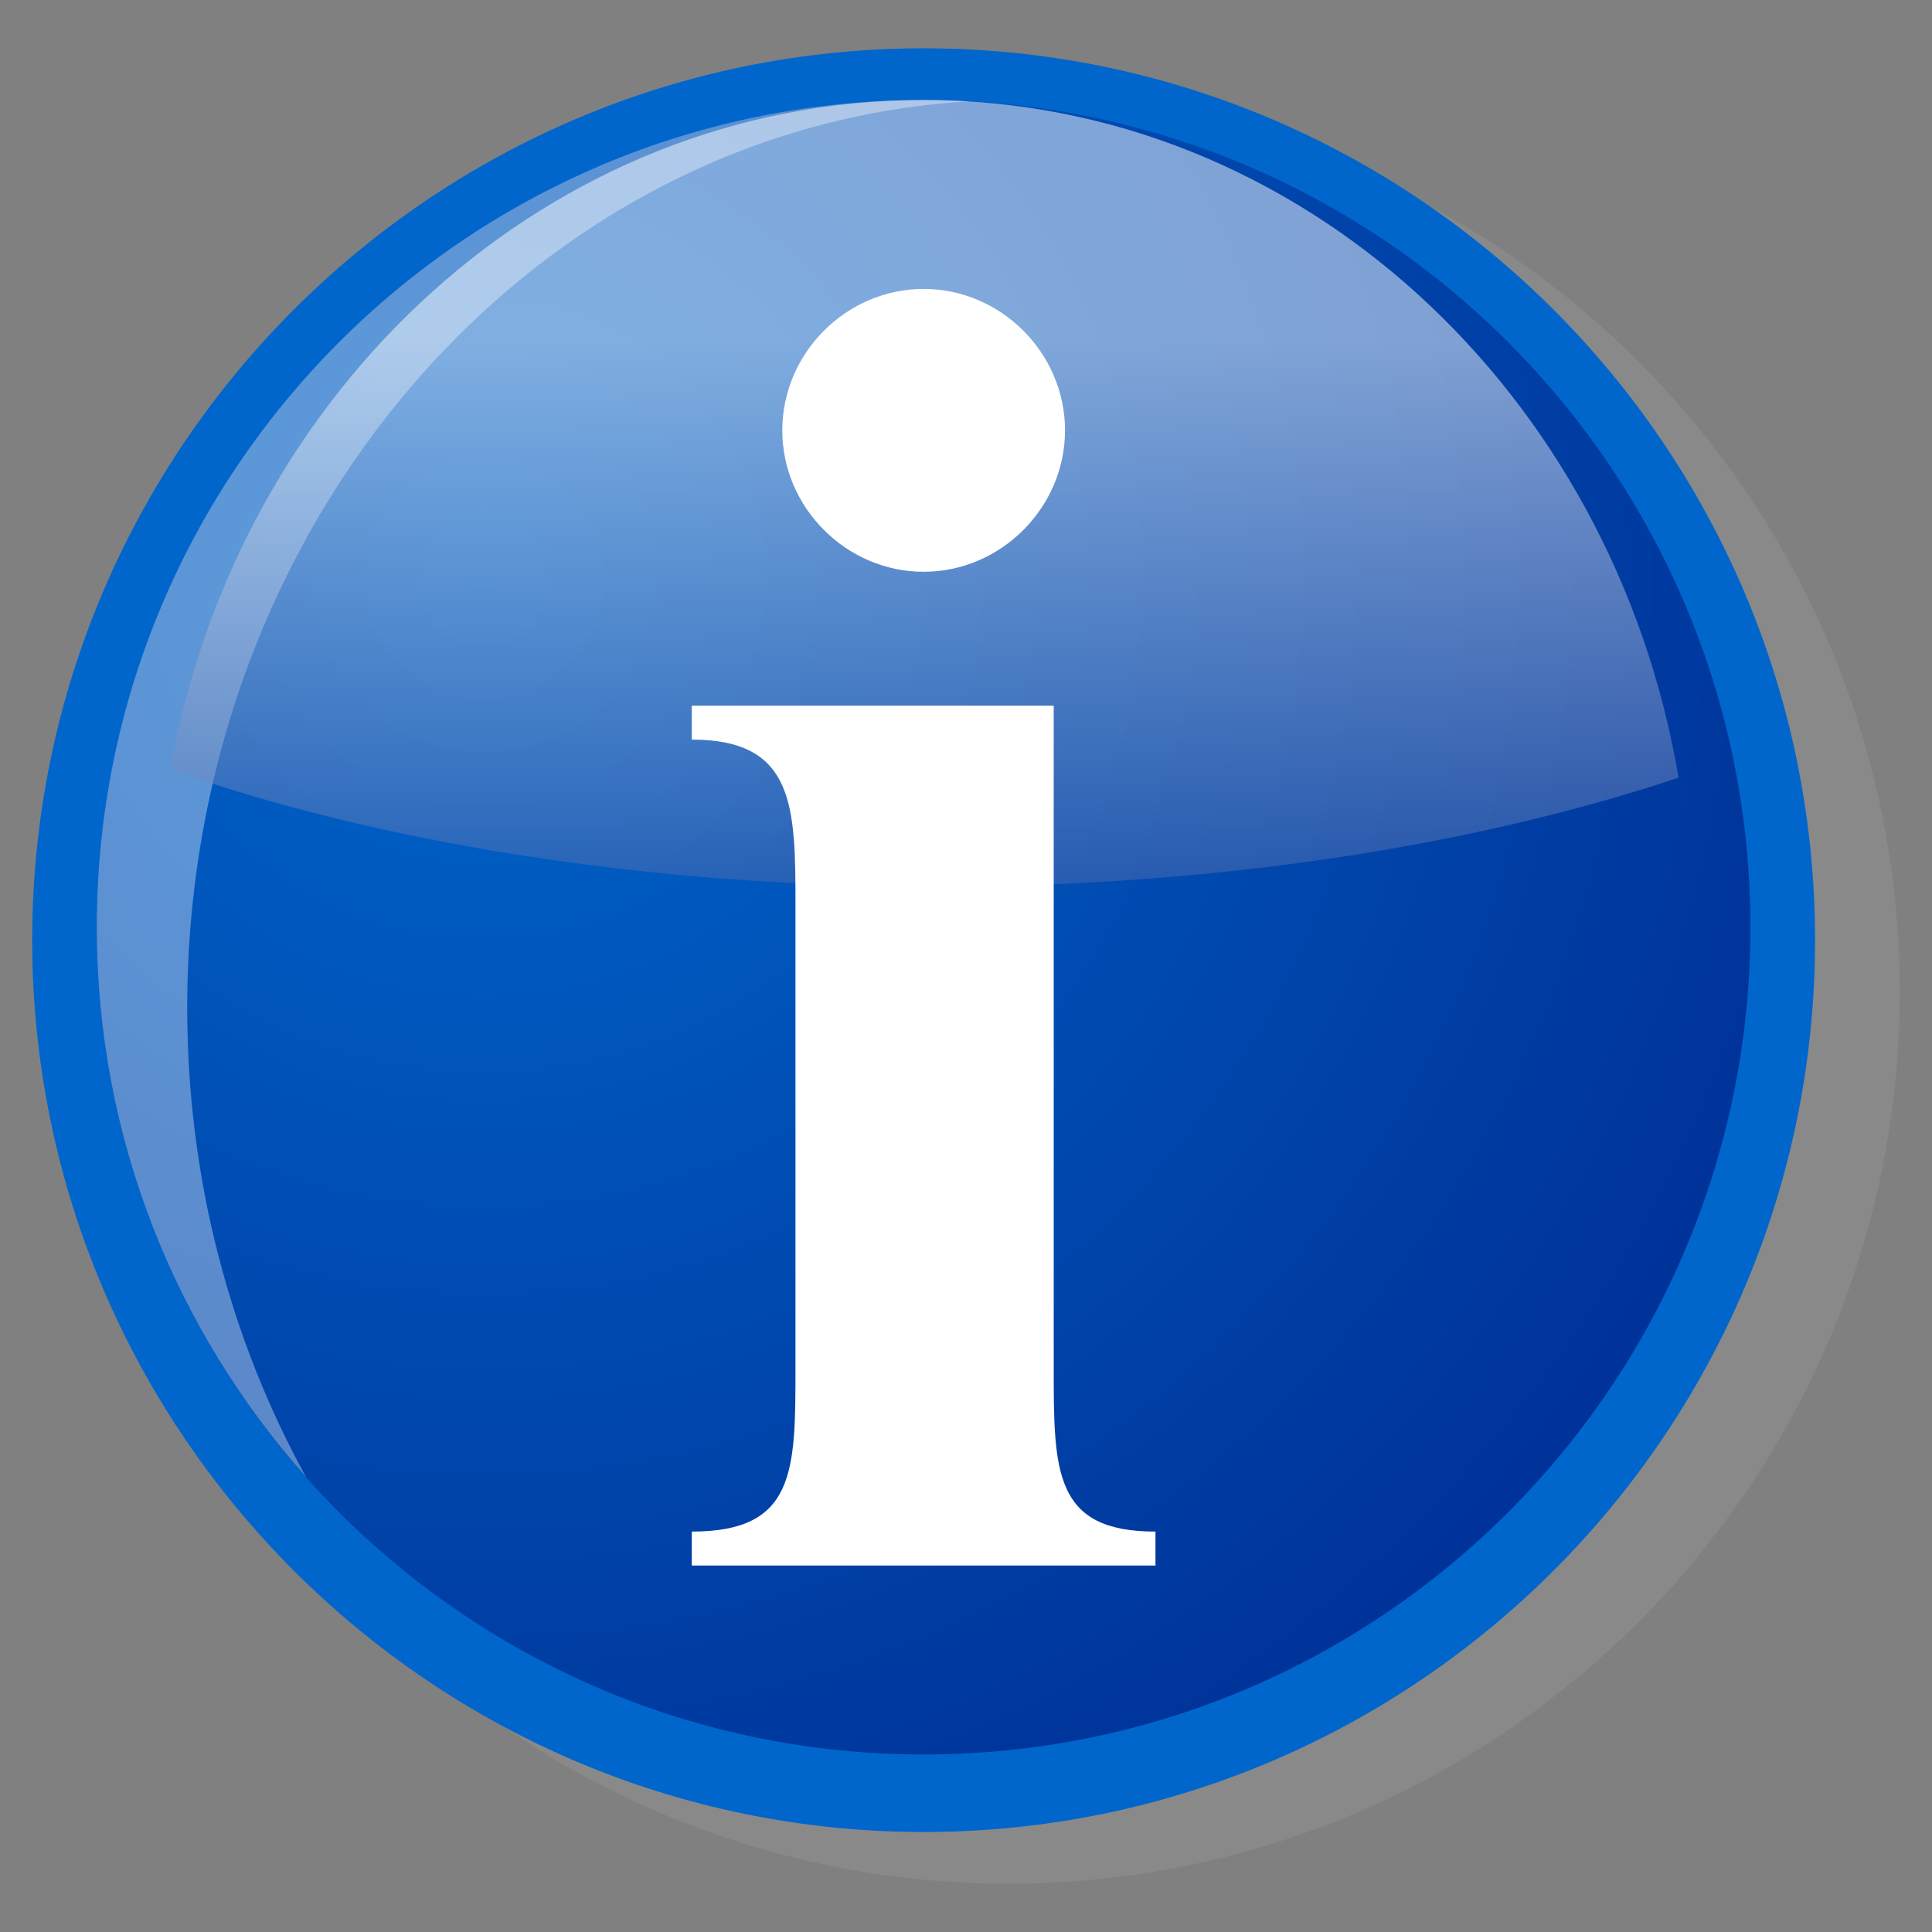
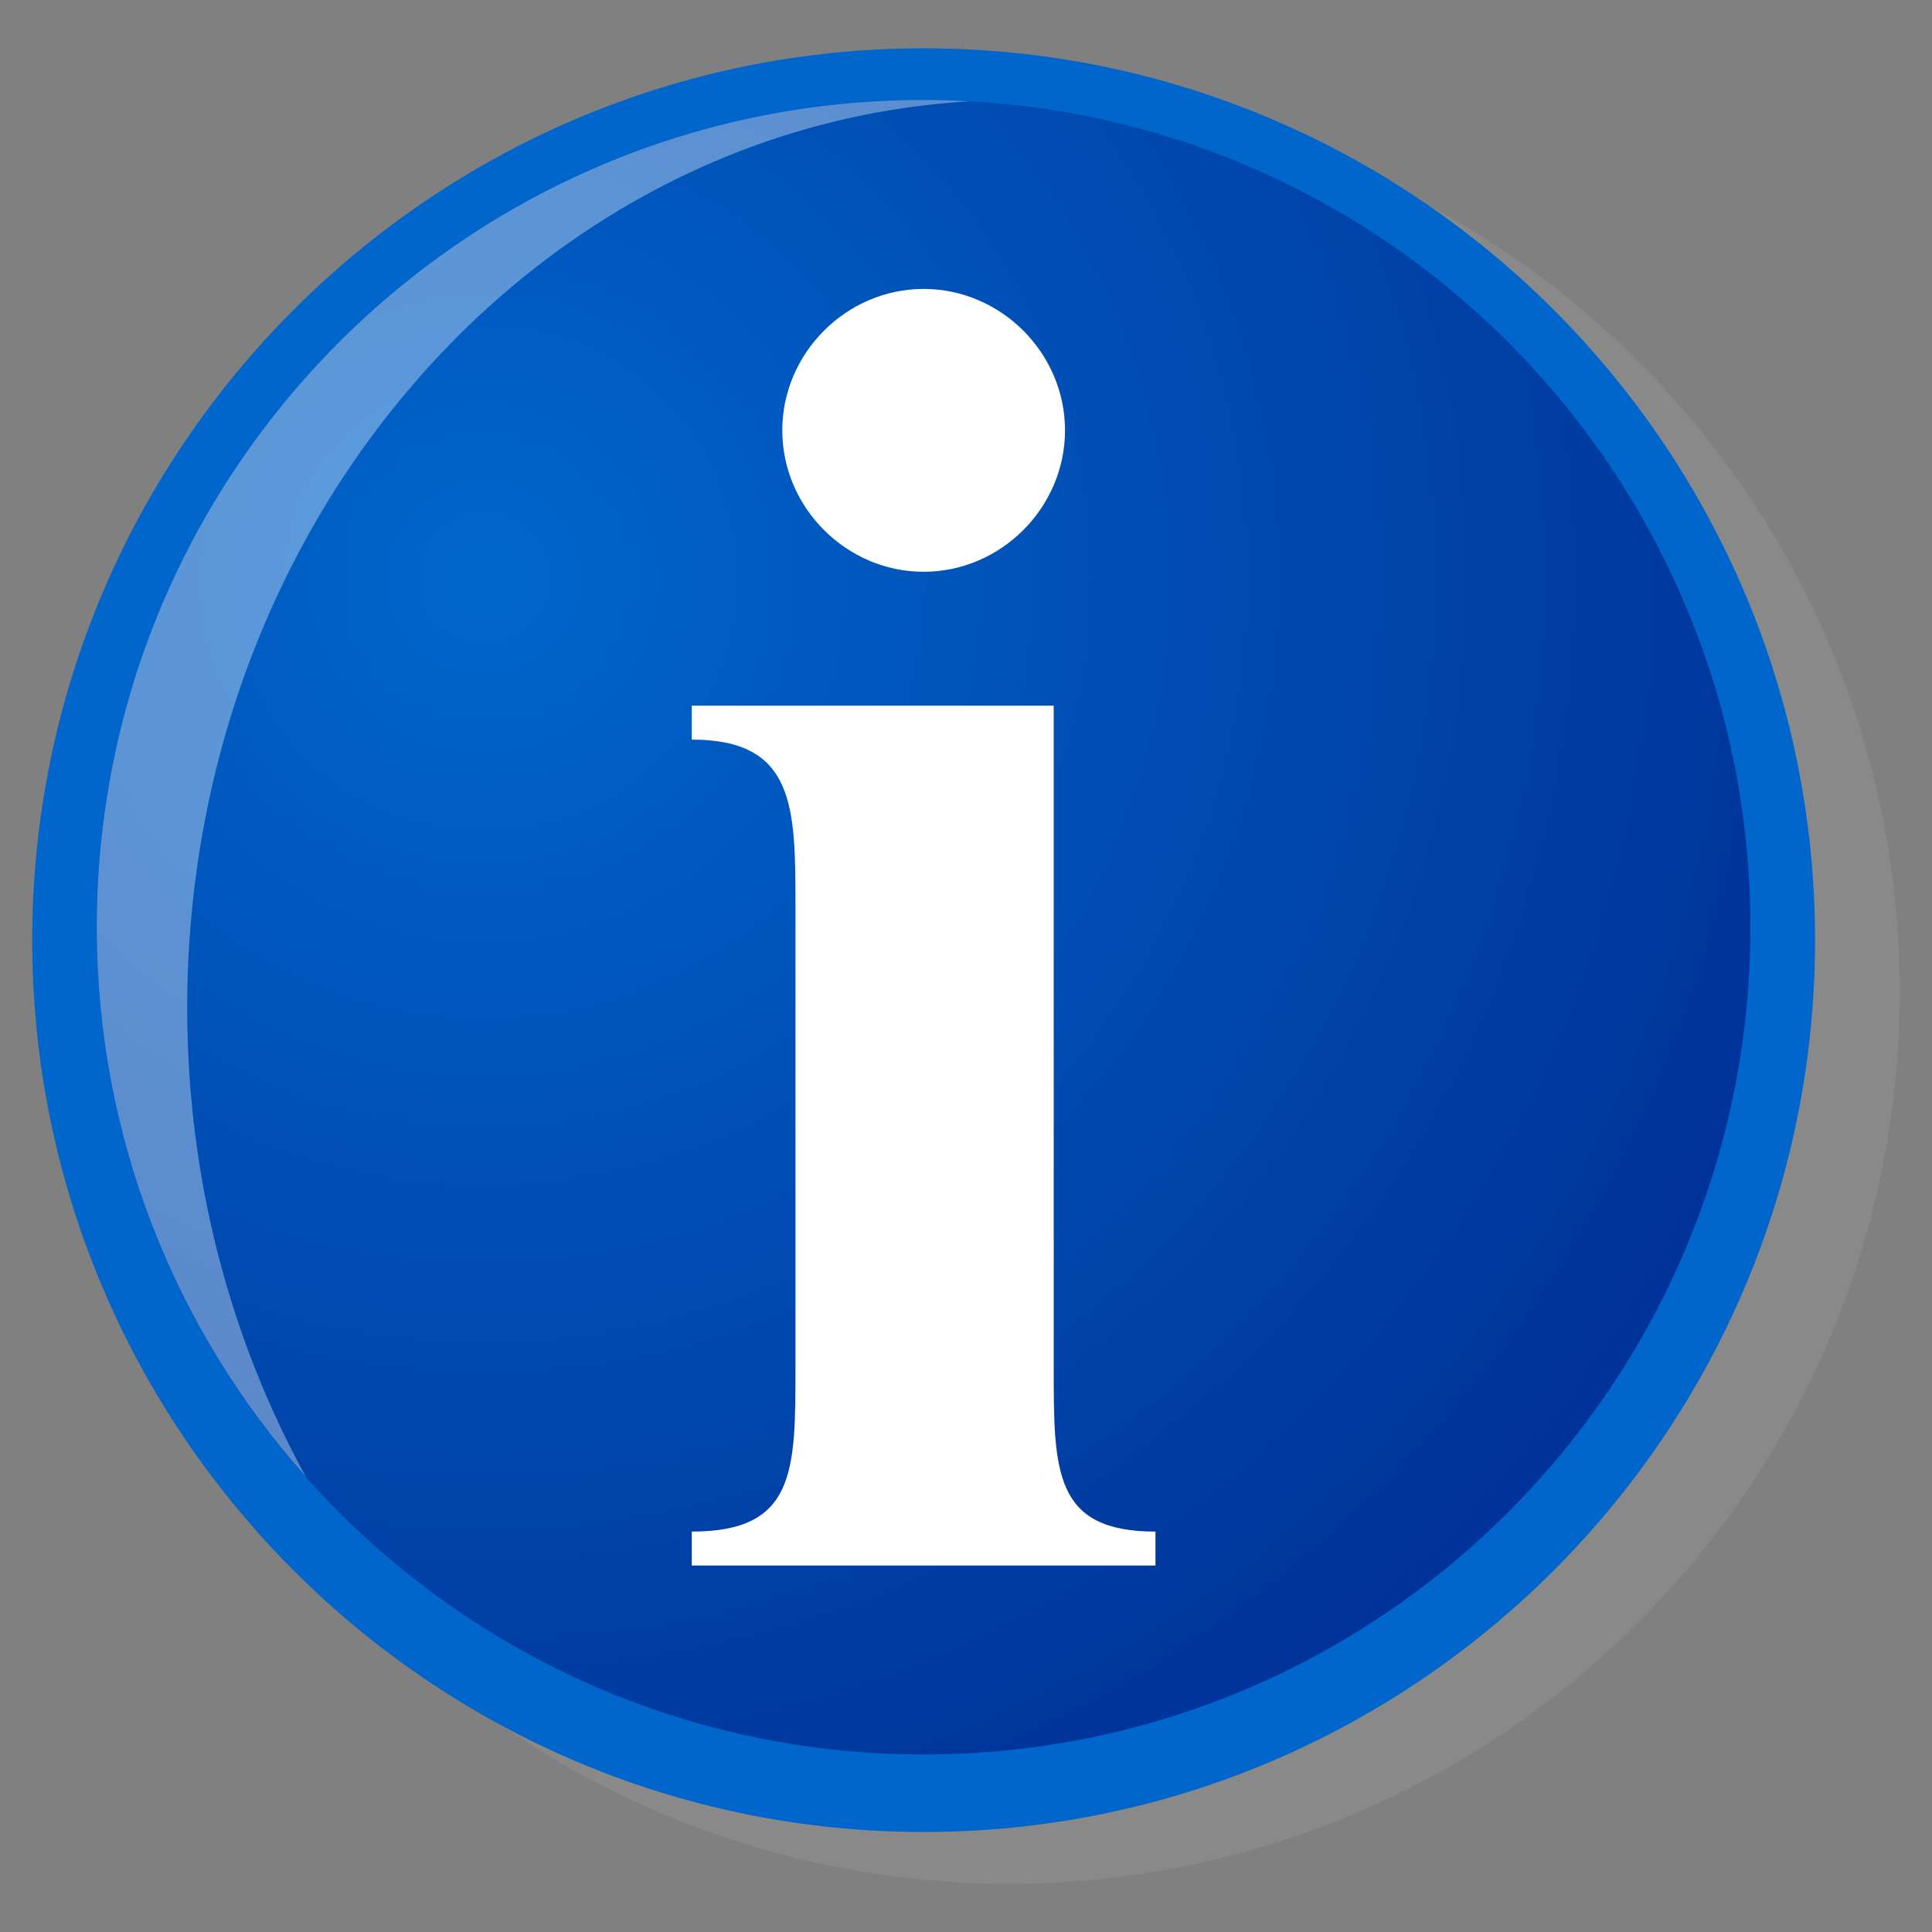
<svg xmlns="http://www.w3.org/2000/svg" xmlns:xlink="http://www.w3.org/1999/xlink" height="60" width="60" viewBox="0 0 60 60">
  <rect x="0" y="0" width="60" height="60" fill="#808080" stroke="none" />
  <defs id="defs0">
    <radialGradient id="rg1" gradientUnits="userSpaceOnUse" cy="22.942" cx="66.706" r="59.341">
      <stop stop-color="#06c" offset="0" />
      <stop stop-color="#039" offset="1" />
    </radialGradient>
    <linearGradient id="lg1" x1="85.76" gradientUnits="userSpaceOnUse" y1="12.79" x2="85.76" y2="44.682">
      <stop stop-color="#fff" offset="0" />
      <stop stop-color="#0d3692" offset="1" />
    </linearGradient>
    <linearGradient id="lg2" x1="85.76" y1="12.79" x2="85.76" y2="44.682" gradientUnits="userSpaceOnUse" xlink:href="#lg1" gradientTransform="matrix(0.717, 0, 0, 0.717, -32.794, 1.5)" />
    <radialGradient id="rg2" cx="66.706" cy="22.942" gradientUnits="userSpaceOnUse" xlink:href="#rg1" gradientTransform="matrix(0.717, 0, 0, 0.717, -32.794, 1.5)" r="59.341" />
  </defs>
  <path id="p1" fill="#999" opacity="0.36" d="M3.629,30.802c0,15.273,12.419,27.698,27.684,27.698,15.266,0,27.687-12.425,27.687-27.698,0-15.272-12.421-27.696-27.686-27.696-15.266,0-27.685,12.424-27.685,27.696z" />
  <path id="p2" fill="#06c" d="m1,29.197c0,15.272,12.419,27.697,27.685,27.697,15.269,0,27.683-12.425,27.683-27.697s-12.414-27.697-27.683-27.697c-15.266,0-27.685,12.425-27.685,27.697z" />
  <path id="p3" fill="url(#rg2)" d="m3.005,28.796c0,14.188,11.498,25.691,25.679,25.691,14.18,0,25.676-11.503,25.676-25.691s-11.496-25.69-25.675-25.69c-14.182,0-25.68,11.502-25.68,25.69z" />
  <path id="p4" fill="#fff" opacity="0.36" d="M5.814,31.305c0-15.066,10.759-27.37,24.3-28.158-0.473-0.026-0.949-0.042-1.429-0.042-14.181,0-25.679,11.502-25.679,25.69,0,6.554,2.458,12.53,6.494,17.068-2.338-4.25-3.686-9.232-3.686-14.559z" />
-   <path id="p5" fill="url(#lg2)" opacity="0.5" d="m29.079,27.535c8.694,0,16.697-1.264,23.051-3.383-2.03-11.97-11.747-21.046-23.444-21.046-11.611,0-21.28,8.948-23.402,20.792,6.468,2.272,14.757,3.637,23.795,3.637z" />
  <path id="i" fill="#fff" d="m32.724,42.469c0,3.221,0,5.096,3.16,5.096v1.054h-14.4v-1.054c3.22,0,3.22-1.874,3.22-5.096v-14.289c0-3.103,0-5.211-3.22-5.211v-1.054h11.24v20.554zm-4.039-33.496c2.4,0,4.39,1.991,4.39,4.392s-1.99,4.392-4.39,4.392-4.39-1.991-4.39-4.392,1.99-4.392,4.39-4.392z" />
</svg>